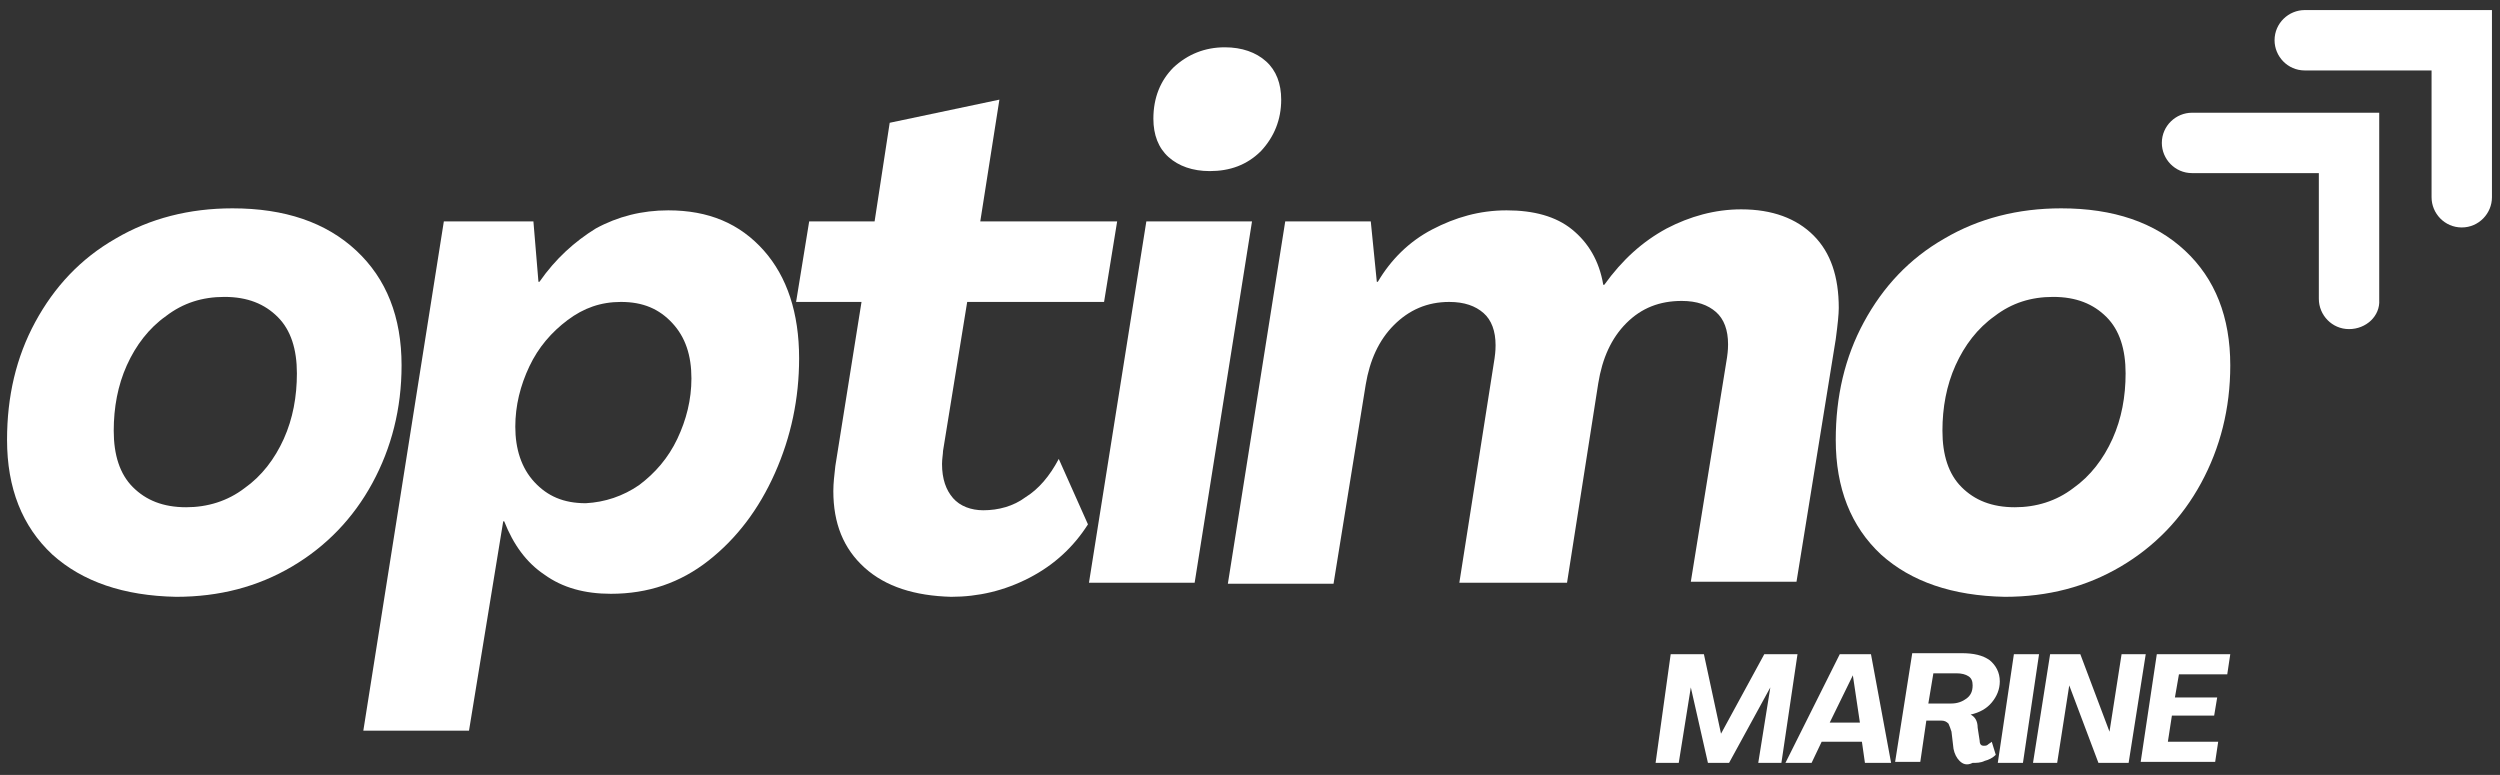
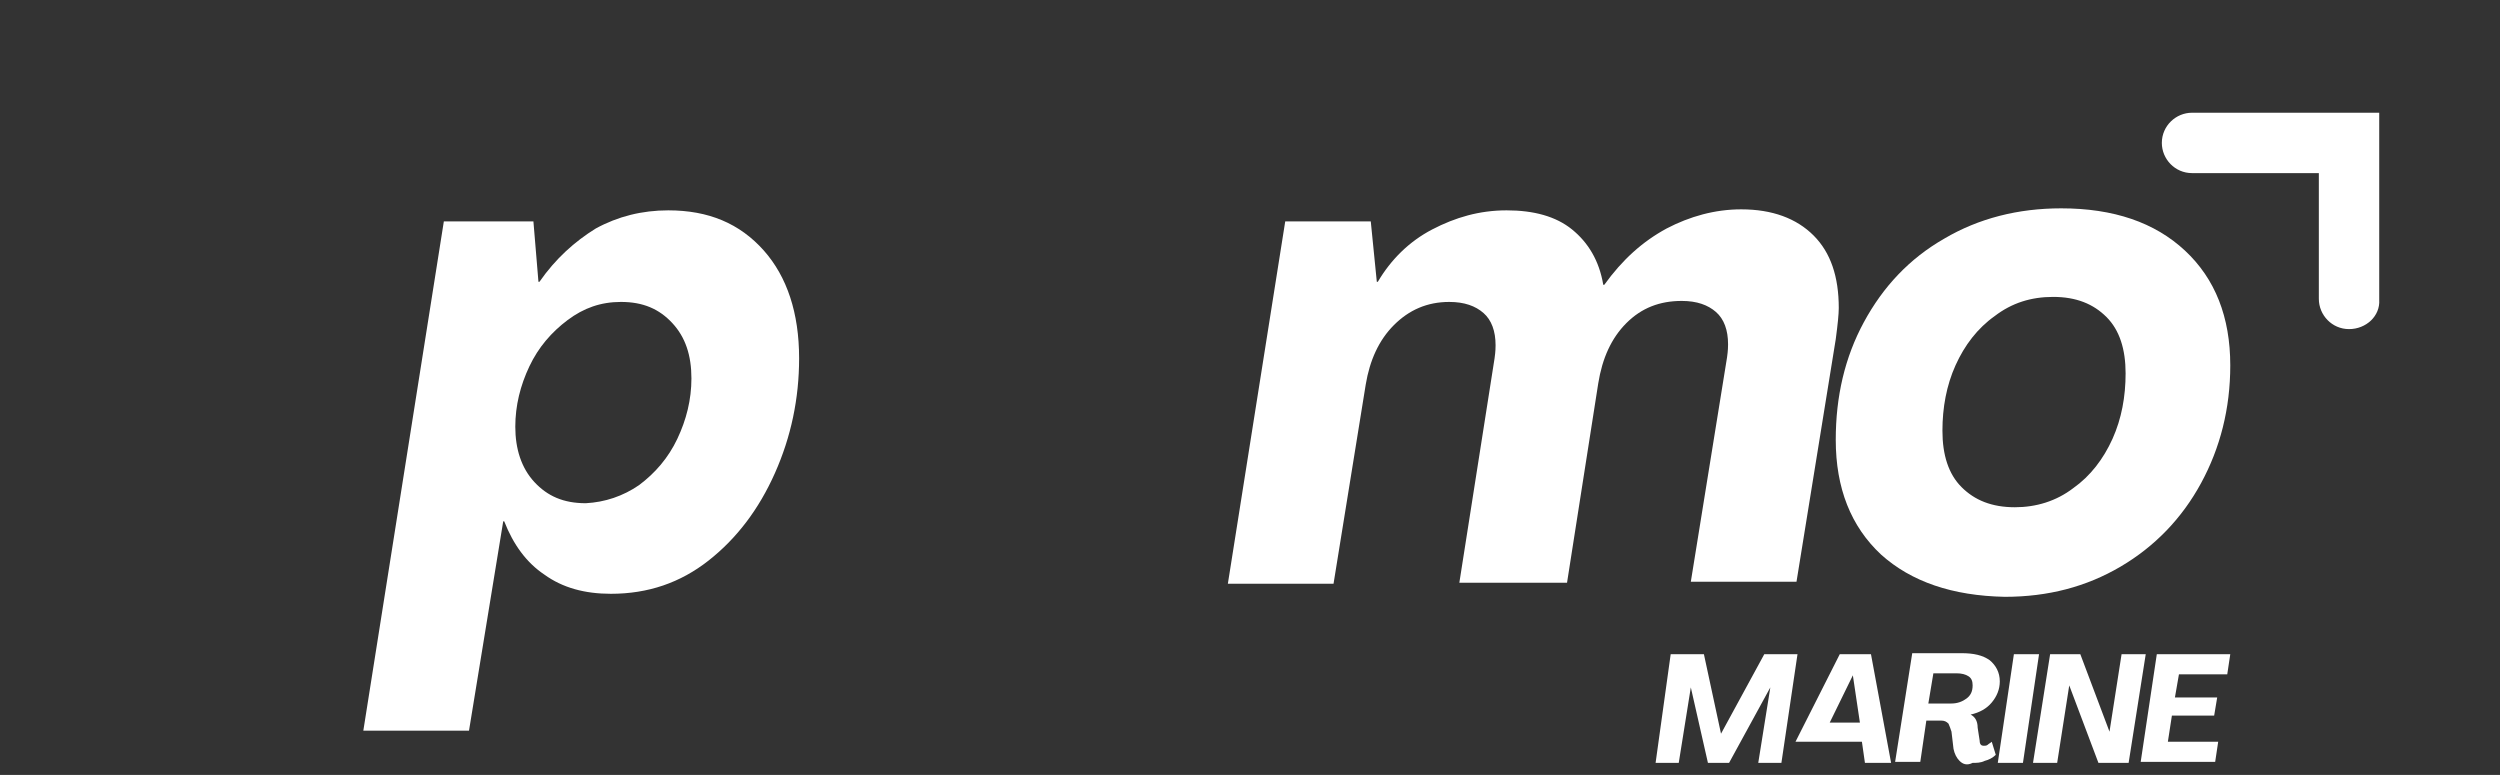
<svg xmlns="http://www.w3.org/2000/svg" version="1.1" id="Layer_1" x="0px" y="0px" viewBox="0 0 248.4 77" style="enable-background:new 0 0 248.4 77;" xml:space="preserve">
  <rect x="0" y="0" width="248.4" height="77" fill="#333333" stroke="none" />
  <style type="text/css">
	.st0{fill:#FFFFFF;}
</style>
  <g>
-     <path class="st0" d="M5.2,55.1c-3-2.8-4.5-6.6-4.5-11.4c0-4.3,0.9-8.2,2.8-11.7c1.9-3.5,4.5-6.3,8-8.3c3.4-2,7.3-3,11.6-3   c5.2,0,9.3,1.4,12.3,4.2c3,2.8,4.5,6.6,4.5,11.4c0,4.3-1,8.2-2.9,11.7c-1.9,3.5-4.6,6.3-8,8.3c-3.4,2-7.2,3-11.5,3   C12.3,59.2,8.2,57.8,5.2,55.1z M24.3,48.5c1.7-1.2,3-2.9,3.9-4.9c0.9-2,1.3-4.2,1.3-6.5c0-2.4-0.6-4.3-1.9-5.6s-3-2-5.3-2   c-2.2,0-4.1,0.6-5.8,1.9c-1.7,1.2-3,2.9-3.9,4.9c-0.9,2-1.3,4.2-1.3,6.5c0,2.4,0.6,4.3,1.9,5.6c1.3,1.3,3,2,5.3,2   C20.6,50.4,22.6,49.8,24.3,48.5z" />
    <path class="st0" d="M44.1,22H53l0.5,6h0.1c1.6-2.3,3.5-4,5.6-5.3c2.2-1.2,4.6-1.8,7.2-1.8c4,0,7.1,1.3,9.5,4   c2.3,2.6,3.5,6.2,3.5,10.7c0,4-0.8,7.8-2.4,11.4c-1.6,3.6-3.8,6.5-6.6,8.7c-2.8,2.2-6,3.3-9.7,3.3c-2.6,0-4.8-0.6-6.6-1.9   c-1.8-1.2-3.1-3-4-5.3H50l-3.4,20.8H36.1L44.1,22z M63.5,48.2c1.6-1.2,2.9-2.7,3.8-4.6c0.9-1.9,1.4-3.9,1.4-6   c0-2.3-0.6-4.1-1.9-5.5c-1.3-1.4-2.9-2.1-5.1-2.1c-2,0-3.7,0.6-5.3,1.8c-1.6,1.2-2.9,2.7-3.8,4.6c-0.9,1.9-1.4,3.9-1.4,6   c0,2.2,0.6,4.1,1.9,5.5c1.3,1.4,2.9,2.1,5.1,2.1C60.1,49.9,61.9,49.3,63.5,48.2z" />
-     <path class="st0" d="M85.9,56.4c-2.1-1.9-3.1-4.4-3.1-7.6c0-0.8,0.1-1.6,0.2-2.5L85.6,30h-6.5l1.3-8h6.5l1.5-9.8l10.9-2.3L97.4,22   H111l-1.3,8H96.1l-2.4,14.8c0,0.3-0.1,0.8-0.1,1.3c0,1.5,0.4,2.6,1.1,3.4c0.7,0.8,1.8,1.2,3,1.2c1.5,0,3-0.4,4.2-1.3   c1.3-0.8,2.4-2.1,3.3-3.8l2.9,6.5c-1.4,2.2-3.3,4-5.8,5.3c-2.5,1.3-5.1,1.9-7.8,1.9C90.9,59.2,88,58.3,85.9,56.4z" />
-     <path class="st0" d="M113.9,22h10.5l-5.7,35.9h-10.5L113.9,22z M116.1,15.6c-1-0.9-1.5-2.2-1.5-3.8c0-2.1,0.7-3.8,2-5.1   c1.4-1.3,3.1-2,5.1-2c1.7,0,3.1,0.5,4.1,1.4c1,0.9,1.5,2.2,1.5,3.8c0,2-0.7,3.7-2,5.1c-1.4,1.4-3.1,2-5.1,2   C118.5,17,117.1,16.5,116.1,15.6z" />
    <path class="st0" d="M127.7,22h8.5l0.6,6h0.1c1.3-2.2,3.1-4,5.4-5.2c2.3-1.2,4.7-1.9,7.4-1.9c2.7,0,4.9,0.6,6.5,1.9   c1.6,1.3,2.7,3.1,3.1,5.5h0.1c1.8-2.5,3.8-4.3,6.2-5.6c2.3-1.2,4.8-1.9,7.4-1.9c3.1,0,5.5,0.9,7.2,2.6c1.7,1.7,2.5,4.1,2.5,7.2   c0,0.6-0.1,1.6-0.3,3.1l-3.9,24.1h-10.5l3.6-22.3c0.1-0.7,0.1-1.1,0.1-1.3c0-1.4-0.4-2.5-1.2-3.2c-0.8-0.7-1.9-1.1-3.4-1.1   c-2.2,0-4,0.7-5.5,2.2c-1.5,1.5-2.4,3.5-2.8,6l-3.1,19.8H145l3.5-22.3c0.1-0.7,0.1-1.1,0.1-1.3c0-1.4-0.4-2.5-1.2-3.2   c-0.8-0.7-1.9-1.1-3.4-1.1c-2.2,0-4,0.8-5.5,2.3c-1.5,1.5-2.4,3.5-2.8,5.9l-3.2,19.8H122L127.7,22z" />
    <path class="st0" d="M186.9,55.1c-3-2.8-4.5-6.6-4.5-11.4c0-4.3,0.9-8.2,2.8-11.7c1.9-3.5,4.5-6.3,8-8.3c3.4-2,7.3-3,11.6-3   c5.2,0,9.3,1.4,12.3,4.2c3,2.8,4.5,6.6,4.5,11.4c0,4.3-1,8.2-2.9,11.7c-1.9,3.5-4.6,6.3-8,8.3c-3.4,2-7.2,3-11.5,3   C194,59.2,189.9,57.8,186.9,55.1z M206,48.5c1.7-1.2,3-2.9,3.9-4.9c0.9-2,1.3-4.2,1.3-6.5c0-2.4-0.6-4.3-1.9-5.6s-3-2-5.3-2   c-2.2,0-4.1,0.6-5.8,1.9c-1.7,1.2-3,2.9-3.9,4.9c-0.9,2-1.3,4.2-1.3,6.5c0,2.4,0.6,4.3,1.9,5.6c1.3,1.3,3,2,5.3,2   C202.3,50.4,204.3,49.8,206,48.5z" />
    <g>
      <path class="st0" d="M166,65h3.3l1.7,7.9h0l4.3-7.9h3.3L177,75.8h-2.3l1.2-7.5l0,0l-4.1,7.5h-2.1l-1.7-7.5h0l-1.2,7.5h-2.3L166,65    z" />
-       <path class="st0" d="M182.8,65h3.1l2,10.8h-2.6l-0.3-2.1h-4l-1,2.1h-2.6L182.8,65z M184.8,71.8l-0.7-4.7h0l-2.3,4.7H184.8z" />
+       <path class="st0" d="M182.8,65h3.1l2,10.8h-2.6l-0.3-2.1h-4h-2.6L182.8,65z M184.8,71.8l-0.7-4.7h0l-2.3,4.7H184.8z" />
      <path class="st0" d="M194.7,75.6c-0.3-0.3-0.5-0.7-0.6-1.2l-0.2-1.7c-0.1-0.3-0.2-0.6-0.3-0.8c-0.2-0.2-0.4-0.3-0.7-0.3h-1.5    l-0.6,4.1h-2.5l1.7-10.8h4.9c1.2,0,2.1,0.2,2.8,0.7c0.6,0.5,1,1.2,1,2.1c0,0.8-0.3,1.5-0.8,2.1s-1.2,1-2.1,1.2v0    c0.4,0.2,0.7,0.6,0.7,1.3l0.2,1.3c0,0.4,0.2,0.5,0.4,0.5c0.1,0,0.3,0,0.4-0.1c0.1-0.1,0.3-0.2,0.4-0.3l0.4,1.3    c-0.3,0.3-0.7,0.5-1.1,0.6c-0.4,0.2-0.8,0.2-1.2,0.2C195.4,76.1,195,75.9,194.7,75.6z M193.9,69.9c0.6,0,1.1-0.2,1.5-0.5    c0.4-0.3,0.6-0.7,0.6-1.3c0-0.4-0.1-0.7-0.4-0.9c-0.3-0.2-0.7-0.3-1.2-0.3h-2.3l-0.5,3H193.9z" />
      <path class="st0" d="M200.1,65h2.5L201,75.8h-2.5L200.1,65z" />
      <path class="st0" d="M203.7,65h3l2.9,7.7h0l1.2-7.7h2.4l-1.7,10.8h-3l-2.9-7.7h0l-1.2,7.7H202L203.7,65z" />
      <path class="st0" d="M214.3,65h7.3l-0.3,2h-4.8l-0.4,2.3h4.2l-0.3,1.8h-4.2l-0.4,2.6h5l-0.3,2h-7.4L214.3,65z" />
    </g>
    <g>
      <g>
        <g>
-           <path class="st0" d="M244.6,22.6L244.6,22.6c-1.7,0-3-1.4-3-3V7H229c-1.7,0-3-1.4-3-3v0c0-1.7,1.4-3,3-3h18.6v18.6      C247.6,21.2,246.3,22.6,244.6,22.6z" />
-         </g>
+           </g>
      </g>
      <g>
        <g>
          <path class="st0" d="M233.4,32.7L233.4,32.7c-1.7,0-3-1.4-3-3V17.2h-12.6c-1.7,0-3-1.4-3-3v0c0-1.7,1.4-3,3-3h18.6v18.6      C236.5,31.4,235.1,32.7,233.4,32.7z" />
        </g>
      </g>
    </g>
  </g>
</svg>